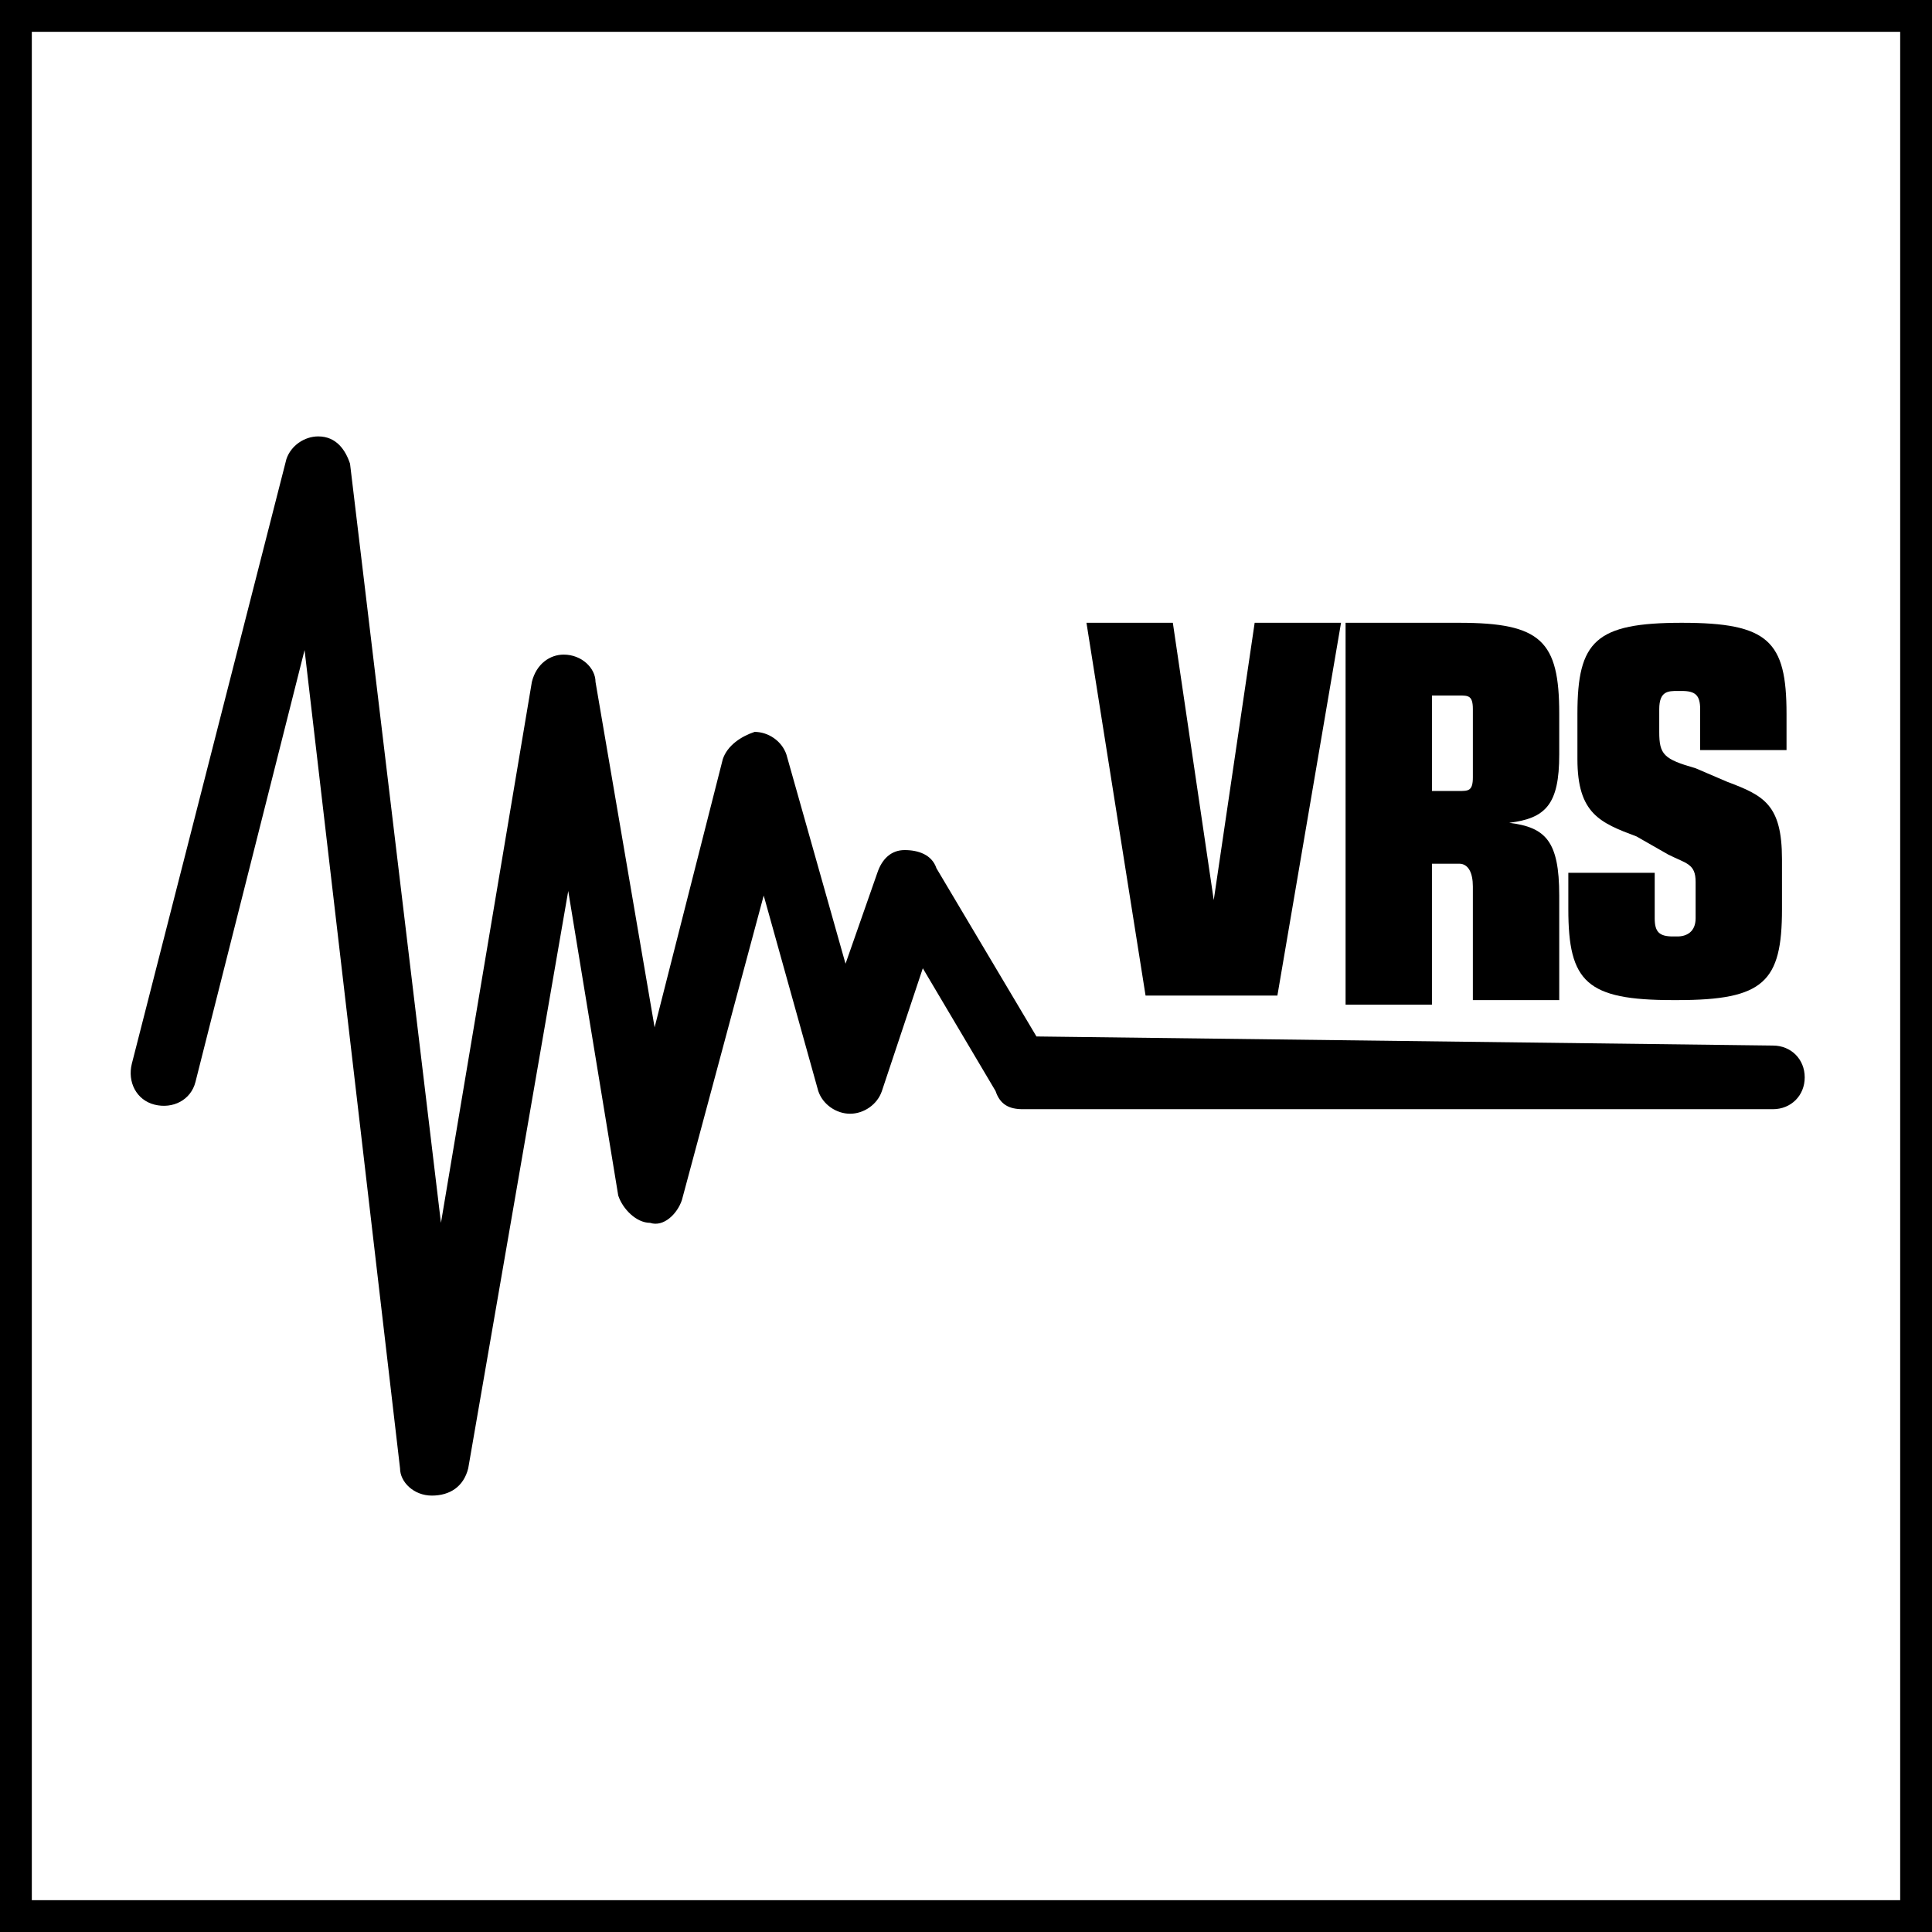
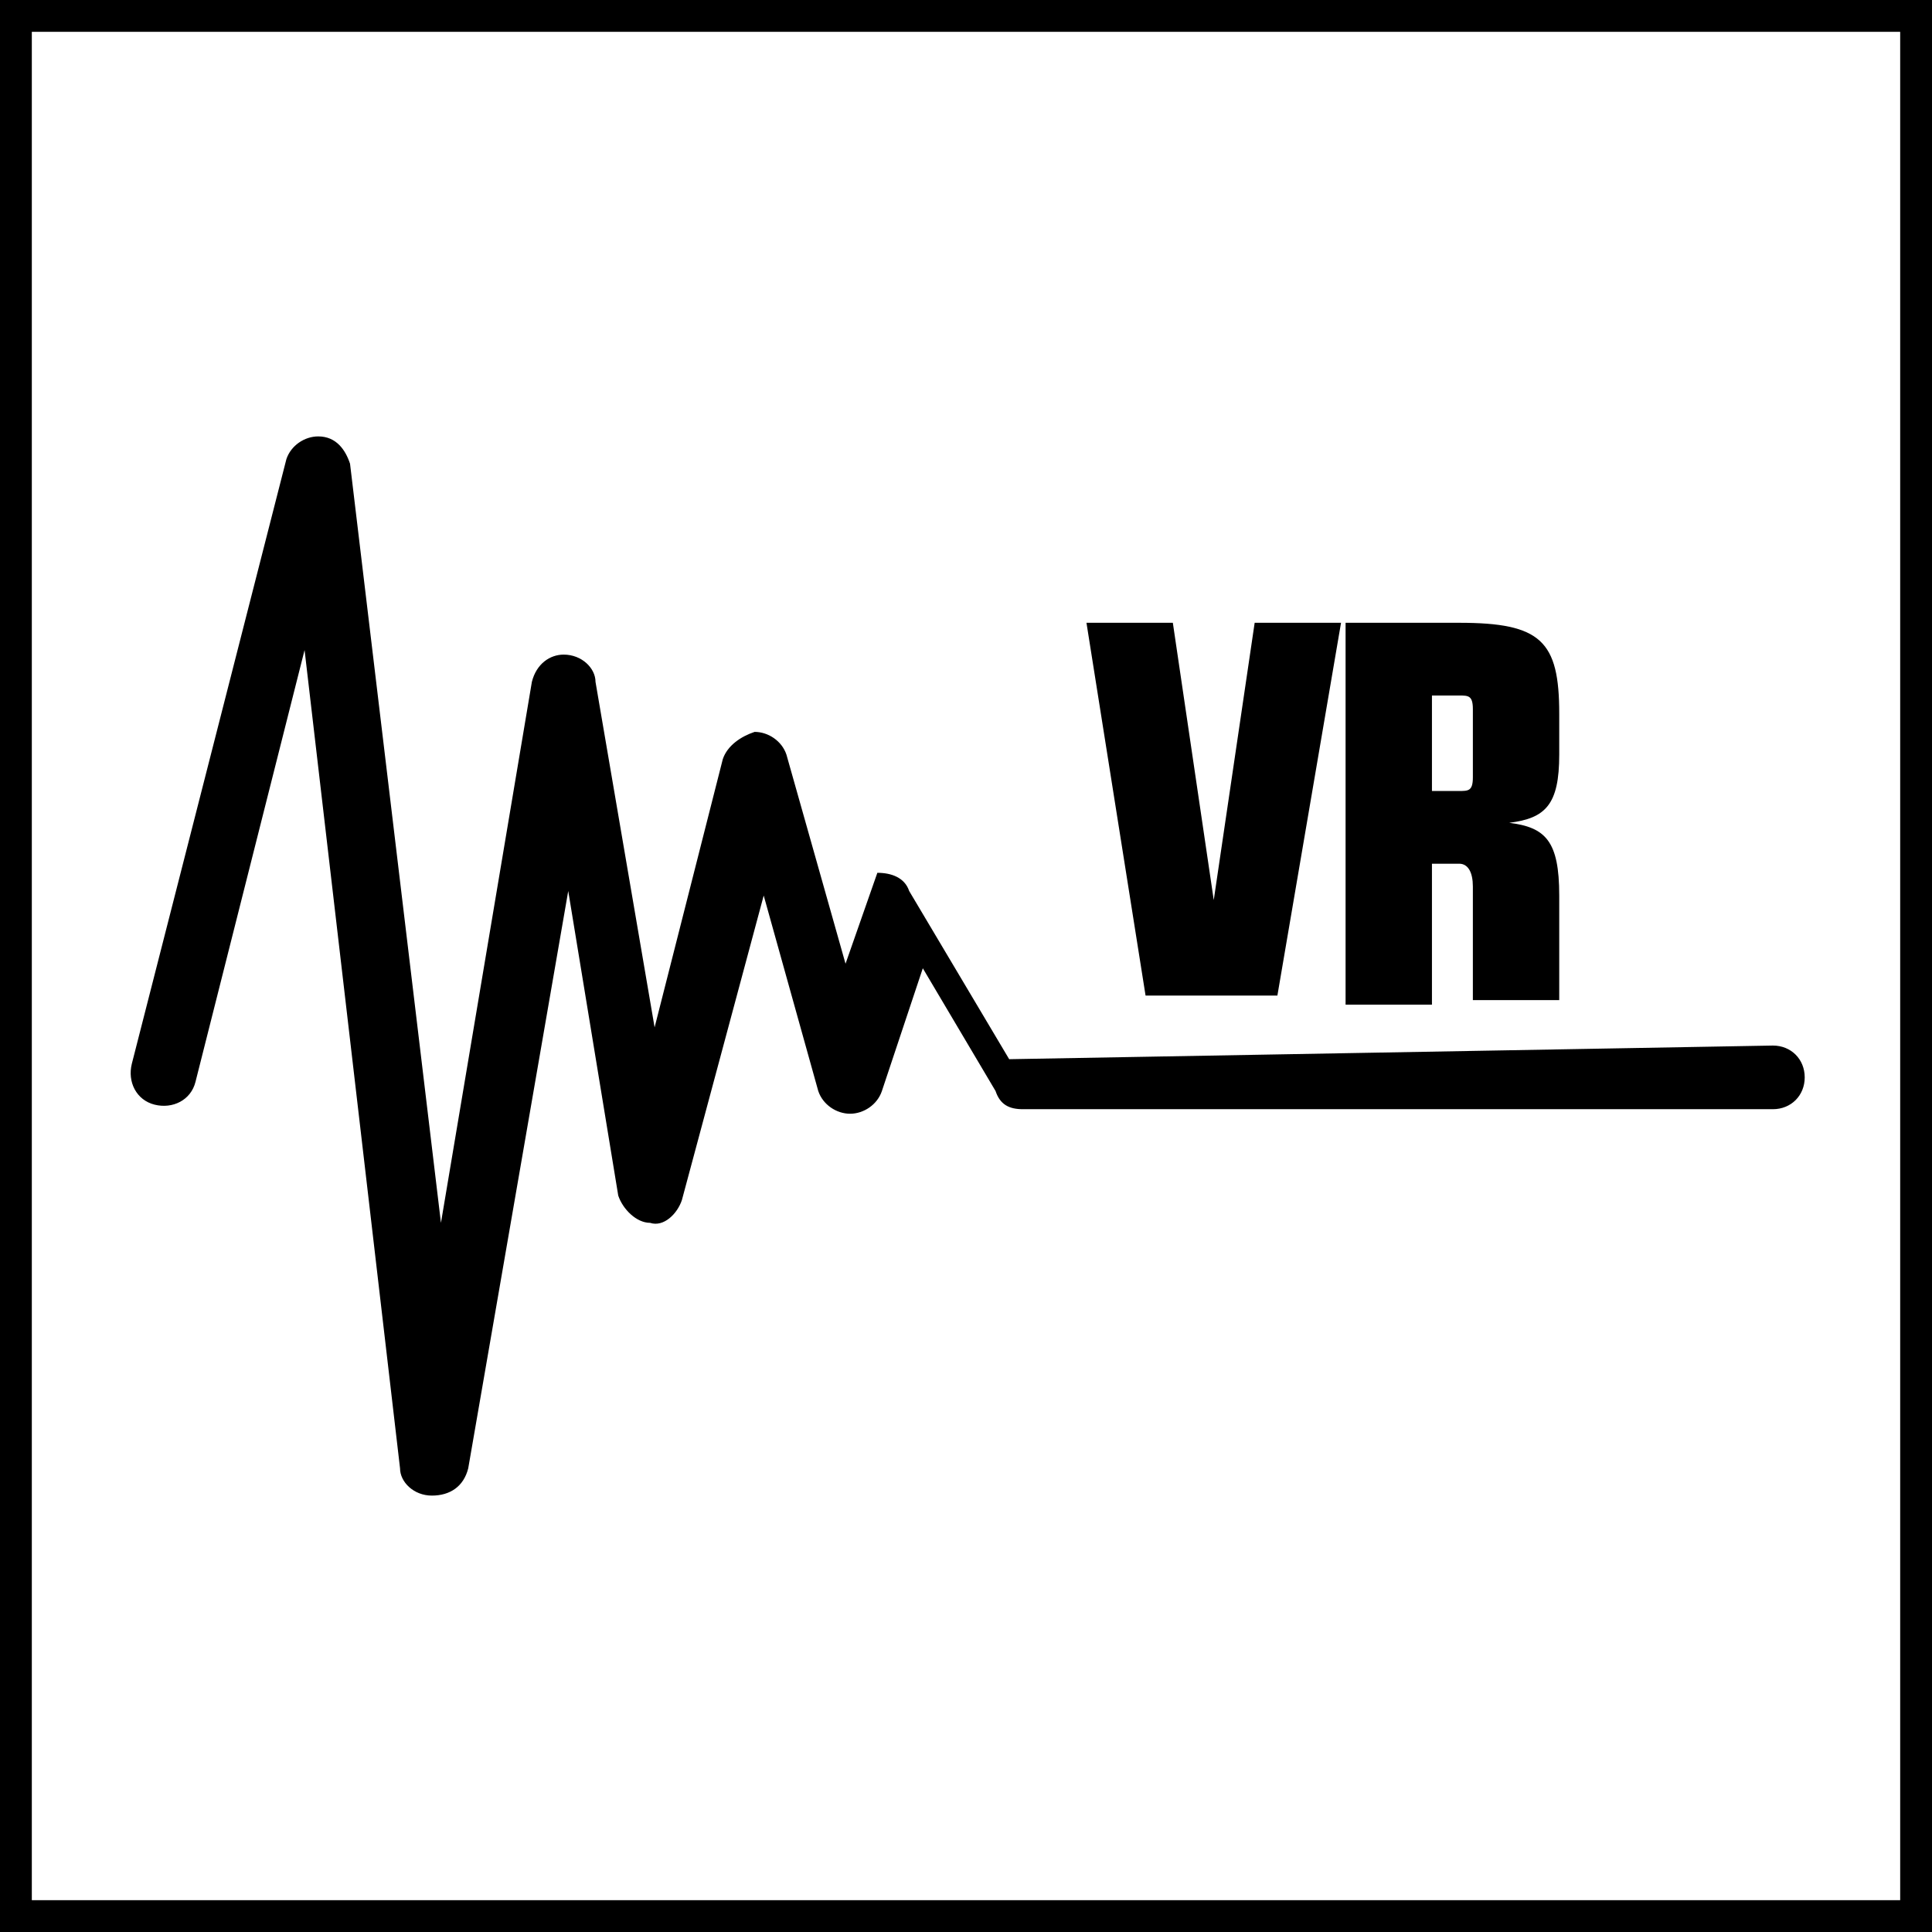
<svg xmlns="http://www.w3.org/2000/svg" version="1.1" x="0px" y="0px" width="42.5px" height="42.5px" viewBox="0 0 42.5 42.5" enable-background="new 0 0 42.5 42.5" xml:space="preserve">
  <g id="Base">
    <rect x="4.3" y="4.3" fill="none" width="34" height="34" />
    <path d="M41.8,0.7v41.1H0.7V0.7H41.8 M42.5,0H0v42.5h42.5V0L42.5,0z" />
  </g>
  <g id="Artwork">
    <g>
-       <path d="M9.5,32.9C9.5,32.9,9.5,32.9,9.5,32.9c-0.4,0-0.7-0.3-0.7-0.6L6.7,14.3l-2.4,9.5c-0.1,0.4-0.5,0.6-0.9,0.5    c-0.4-0.1-0.6-0.5-0.5-0.9l3.4-13.3C6.4,9.8,6.7,9.6,7,9.6c0.4,0,0.6,0.3,0.7,0.6l2,16.7l2-11.9c0.1-0.4,0.4-0.6,0.7-0.6l0,0    c0.4,0,0.7,0.3,0.7,0.6l1.3,7.6l1.5-5.9c0.1-0.3,0.4-0.5,0.7-0.6c0.3,0,0.6,0.2,0.7,0.5l1.3,4.6l0.7-2c0.1-0.3,0.3-0.5,0.6-0.5    c0.3,0,0.6,0.1,0.7,0.4l2.2,3.7L39,23c0.4,0,0.7,0.3,0.7,0.7c0,0.4-0.3,0.7-0.7,0.7l-16.5,0c-0.3,0-0.5-0.1-0.6-0.4l-1.6-2.7    l-0.9,2.7c-0.1,0.3-0.4,0.5-0.7,0.5c-0.3,0-0.6-0.2-0.7-0.5l-1.2-4.3L15,26.4c-0.1,0.3-0.4,0.6-0.7,0.5c-0.3,0-0.6-0.3-0.7-0.6    l-1.1-6.7l-2.2,12.7C10.2,32.7,9.9,32.9,9.5,32.9z" />
+       <path d="M9.5,32.9C9.5,32.9,9.5,32.9,9.5,32.9c-0.4,0-0.7-0.3-0.7-0.6L6.7,14.3l-2.4,9.5c-0.1,0.4-0.5,0.6-0.9,0.5    c-0.4-0.1-0.6-0.5-0.5-0.9l3.4-13.3C6.4,9.8,6.7,9.6,7,9.6c0.4,0,0.6,0.3,0.7,0.6l2,16.7l2-11.9c0.1-0.4,0.4-0.6,0.7-0.6l0,0    c0.4,0,0.7,0.3,0.7,0.6l1.3,7.6l1.5-5.9c0.1-0.3,0.4-0.5,0.7-0.6c0.3,0,0.6,0.2,0.7,0.5l1.3,4.6l0.7-2c0.3,0,0.6,0.1,0.7,0.4l2.2,3.7L39,23c0.4,0,0.7,0.3,0.7,0.7c0,0.4-0.3,0.7-0.7,0.7l-16.5,0c-0.3,0-0.5-0.1-0.6-0.4l-1.6-2.7    l-0.9,2.7c-0.1,0.3-0.4,0.5-0.7,0.5c-0.3,0-0.6-0.2-0.7-0.5l-1.2-4.3L15,26.4c-0.1,0.3-0.4,0.6-0.7,0.5c-0.3,0-0.6-0.3-0.7-0.6    l-1.1-6.7l-2.2,12.7C10.2,32.7,9.9,32.9,9.5,32.9z" />
      <g>
        <path d="M28.1,21.9h-2.9l-1.3-8.2h1.9l0.9,6.1h0l0.9-6.1h1.9L28.1,21.9z" />
        <path d="M29.7,13.7h2.4c1.8,0,2.2,0.4,2.2,2v0.9c0,1.1-0.3,1.4-1.1,1.5c0.8,0.1,1.1,0.4,1.1,1.6v2.3h-1.9v-2.5     c0-0.3-0.1-0.5-0.3-0.5h-0.6v3.1h-1.9V13.7z M31.5,17.4h0.6c0.2,0,0.3,0,0.3-0.3v-1.5c0-0.3-0.1-0.3-0.3-0.3h-0.6V17.4z" />
-         <path d="M37,13.7c1.9,0,2.3,0.4,2.3,2v0.8h-1.9v-0.9c0-0.3-0.1-0.4-0.4-0.4h-0.1c-0.2,0-0.4,0-0.4,0.4v0.5c0,0.5,0.1,0.6,0.8,0.8     l0.7,0.3c0.8,0.3,1.2,0.5,1.2,1.7V20c0,1.6-0.4,2-2.3,2h-0.1c-1.9,0-2.3-0.4-2.3-2v-0.8h1.9v1c0,0.3,0.1,0.4,0.4,0.4h0.1     c0.2,0,0.4-0.1,0.4-0.4v-0.8c0-0.4-0.2-0.4-0.6-0.6L36,18.4c-0.8-0.3-1.3-0.5-1.3-1.7v-1c0-1.6,0.4-2,2.3-2H37z" />
      </g>
    </g>
  </g>
</svg>